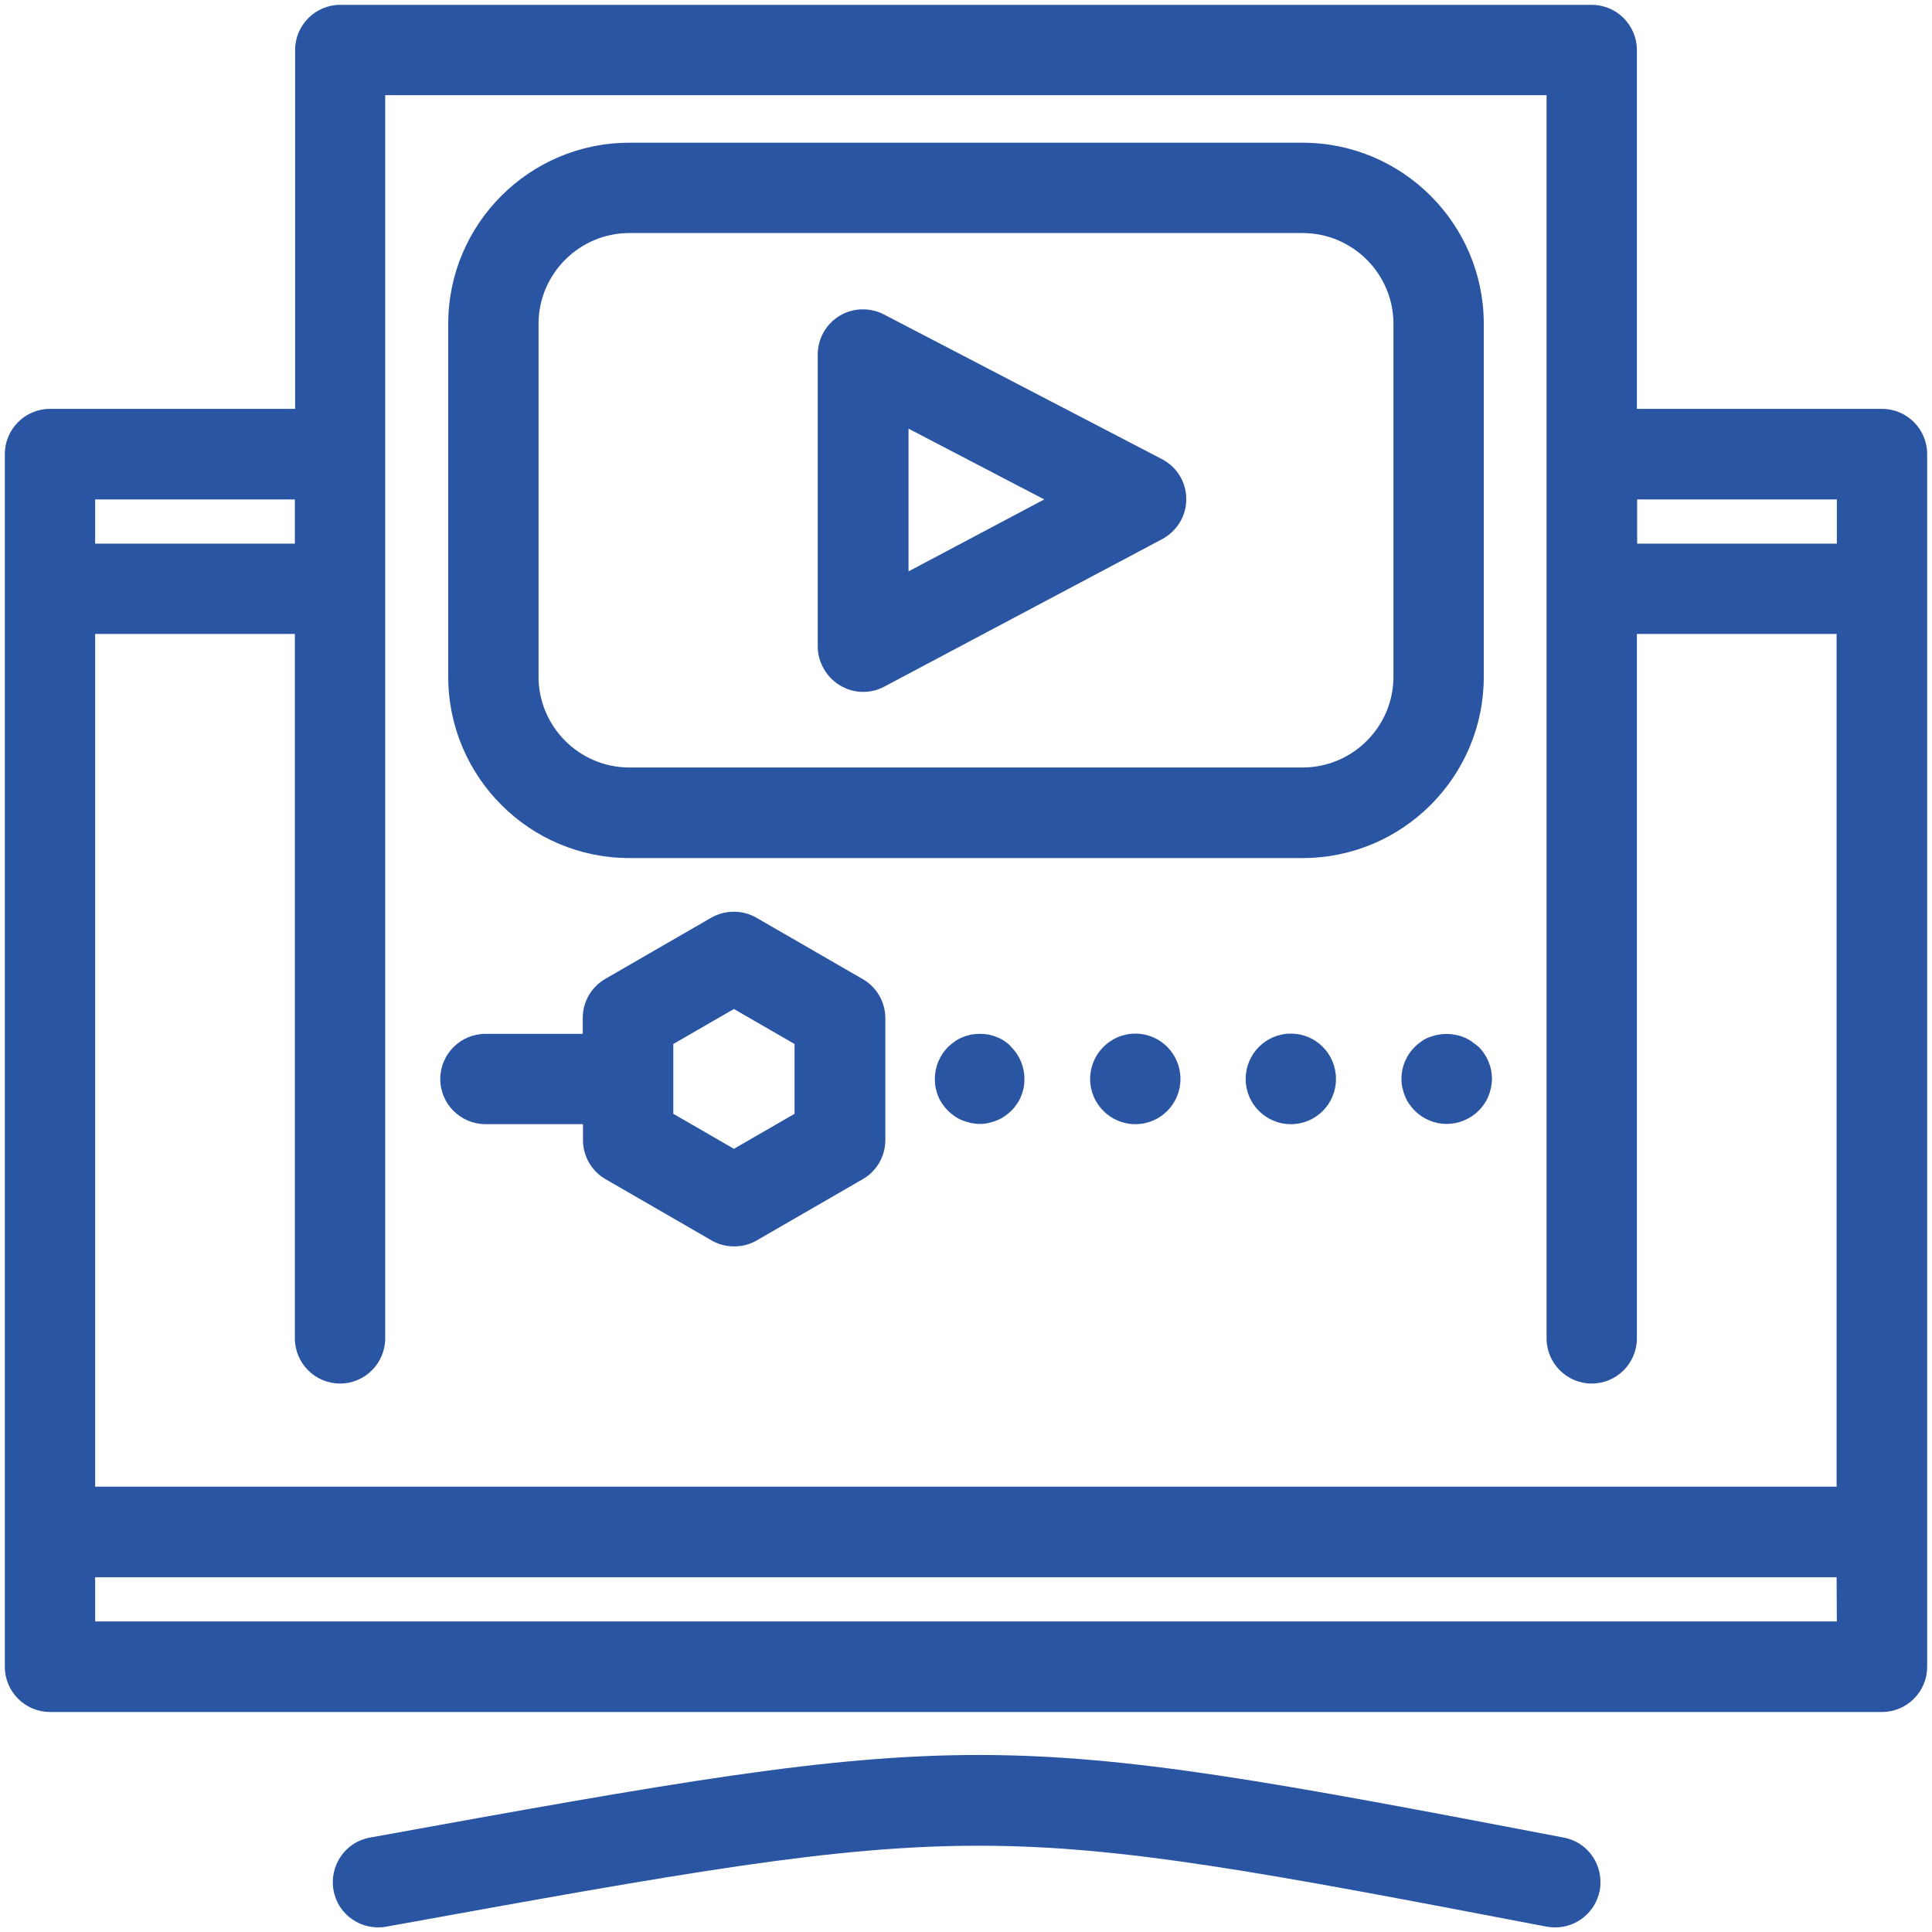
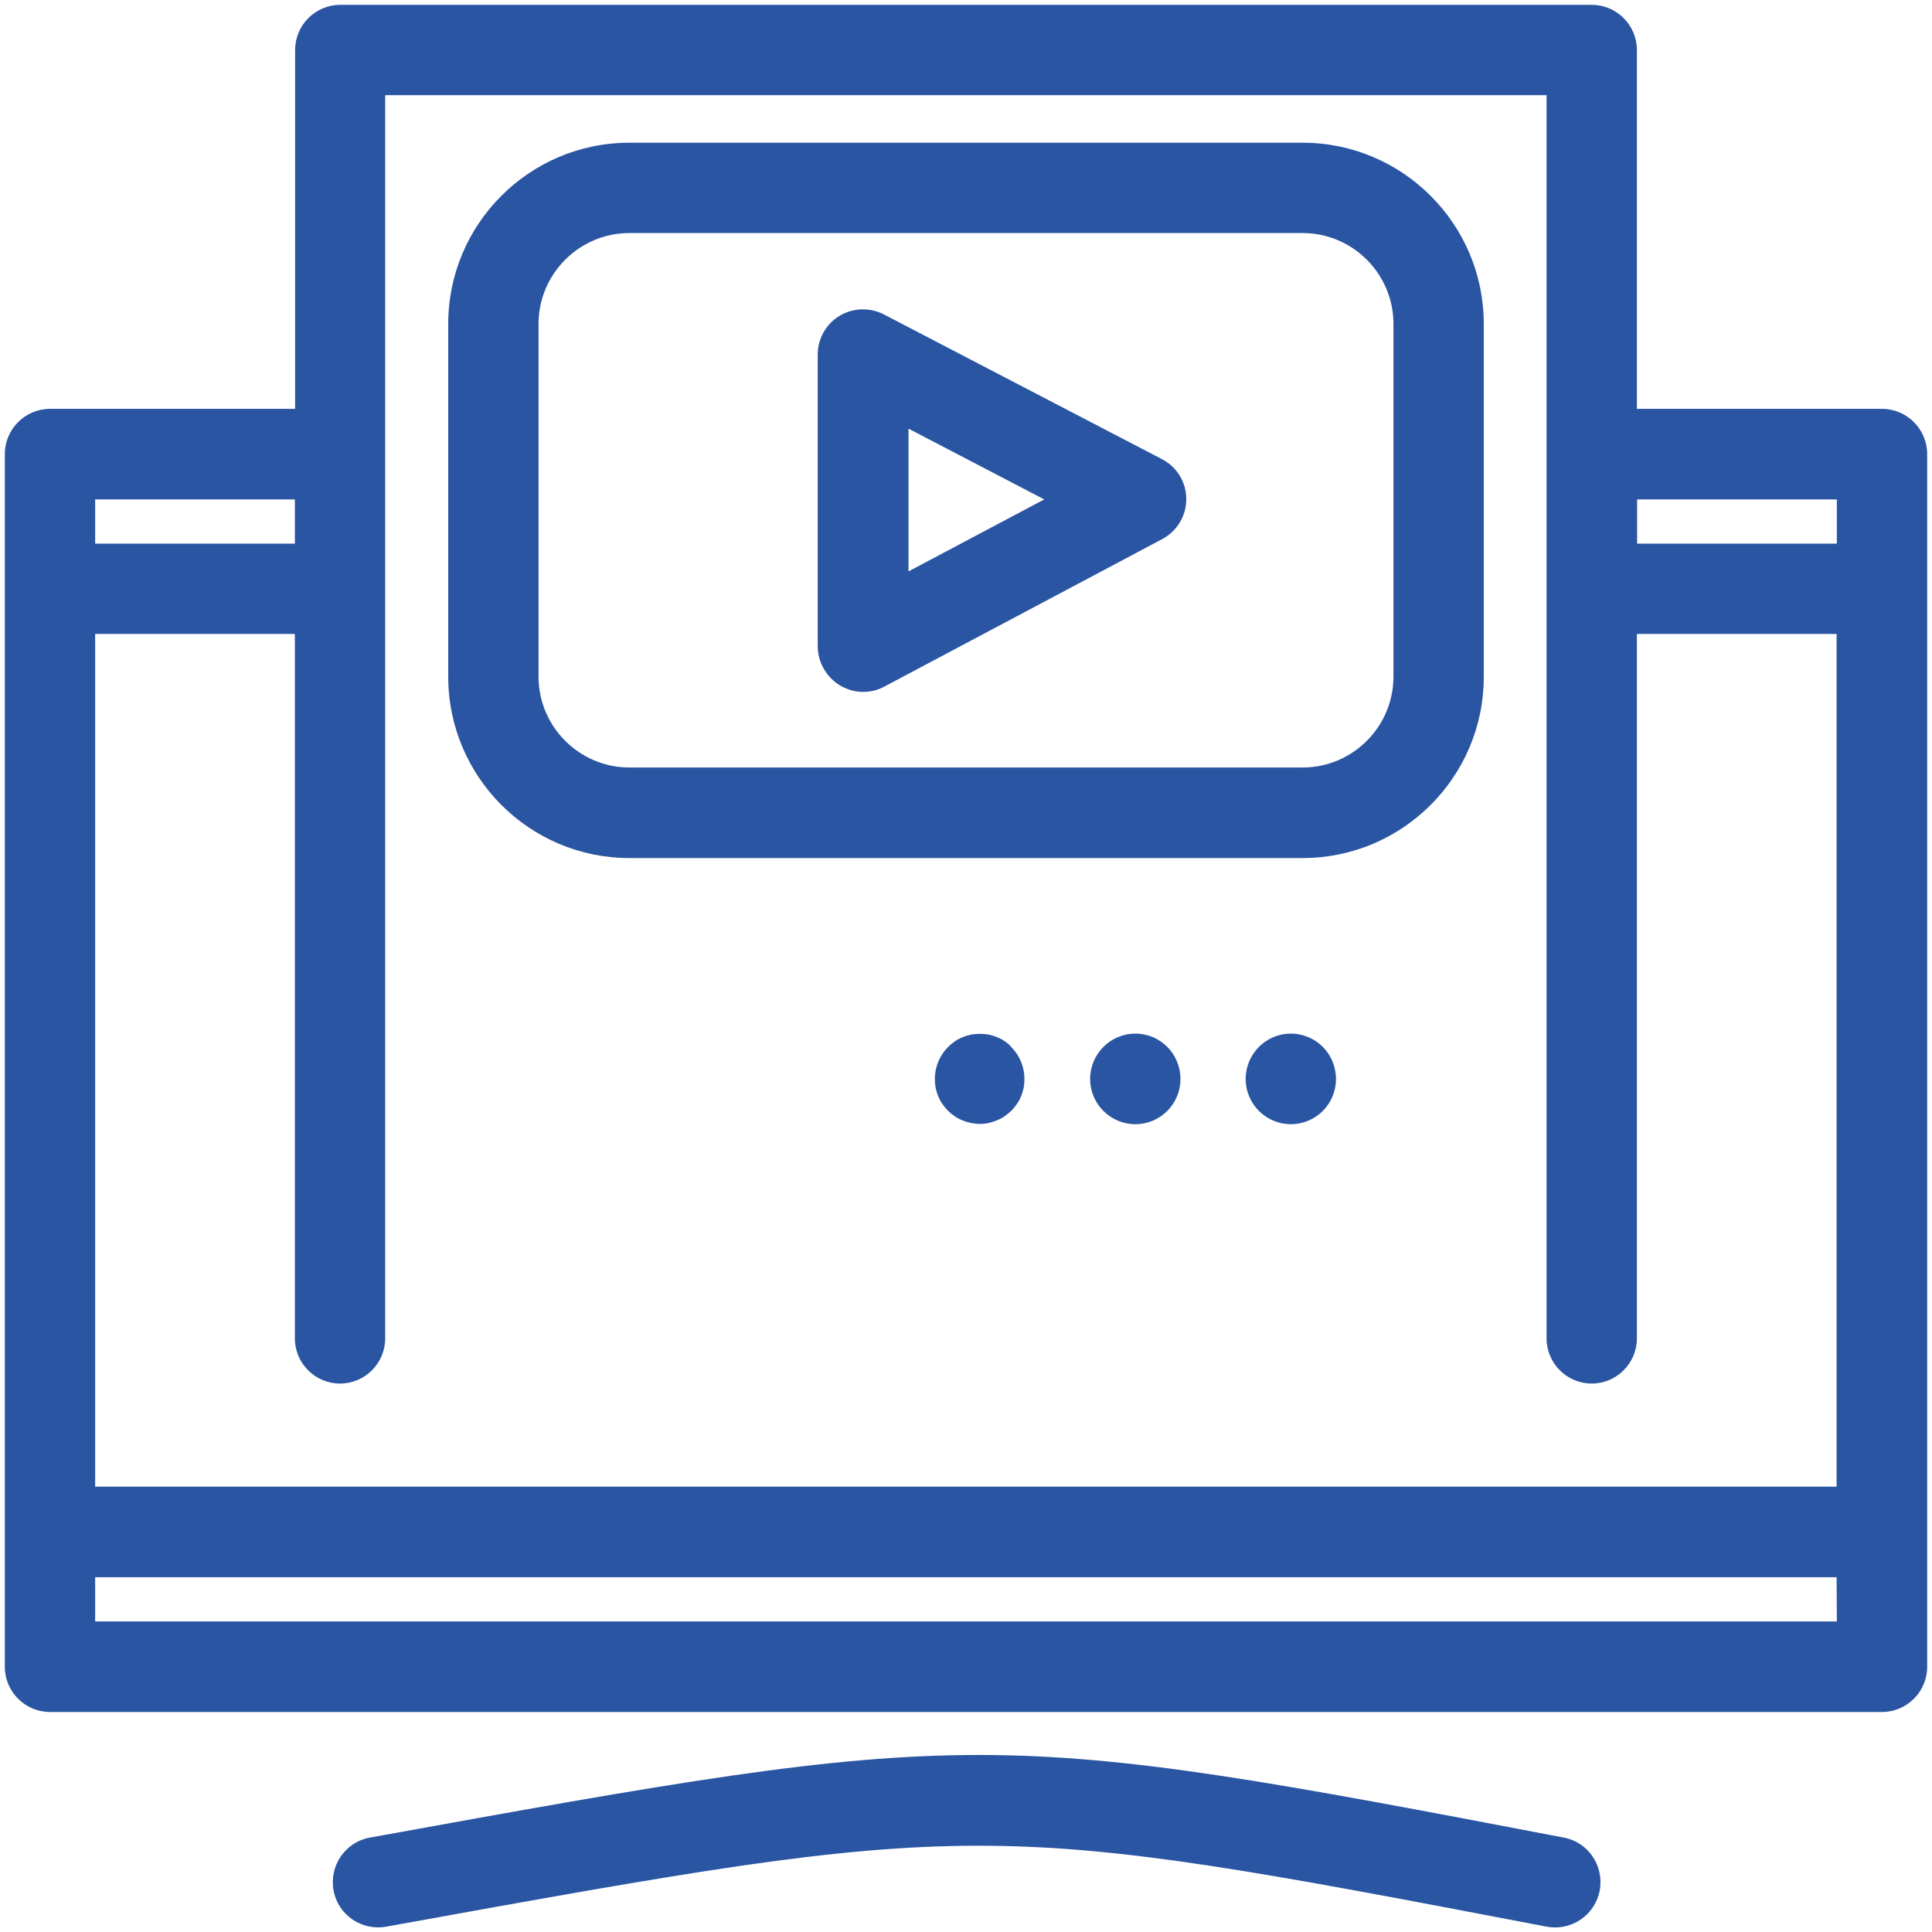
<svg xmlns="http://www.w3.org/2000/svg" version="1.1" id="Layer_1" x="0px" y="0px" viewBox="0 0 800 800" style="enable-background:new 0 0 800 800;" xml:space="preserve">
  <style type="text/css">
	.st0{fill:#2A55A2;}
</style>
  <g>
    <path class="st0" d="M647.5,760.9c-238.3-45.6-243-45.6-494.3,0c-10.2,1.8-16.9,11.6-15.1,21.8c1.8,10.2,11.6,16.9,21.8,15.1   c246.9-44.7,246.9-44.7,480.6,0c1.2,0.2,2.4,0.3,3.5,0.3c8.8,0,16.6-6.2,18.4-15.2C664.3,772.6,657.7,762.8,647.5,760.9z" />
    <path class="st0" d="M779.3,169.3H677.8V20.7c0-10.3-8.4-18.7-18.7-18.7H140.9c-10.3,0-18.7,8.4-18.7,18.7v148.6H20.7   C10.4,169.3,2,177.7,2,188v55.8v390.6v55.8c0,10.3,8.4,18.7,18.7,18.7h758.6c10.3,0,18.7-8.4,18.7-18.7v-55.8V243.8V188   C798,177.7,789.6,169.3,779.3,169.3z M760.6,225.1h-82.7v-18.3h82.7V225.1z M159.6,39.4h480.8V188v55.8v310.4   c0,10.3,8.4,18.7,18.7,18.7s18.7-8.4,18.7-18.7V262.5h82.7v353.1H39.4V262.5h82.7v291.7c0,10.3,8.4,18.7,18.7,18.7   s18.7-8.4,18.7-18.7V243.8V188V39.4H159.6z M39.4,206.8h82.7v18.3H39.4V206.8z M760.6,671.4H39.4v-18.3h721.1L760.6,671.4   L760.6,671.4z" />
-     <path class="st0" d="M609.3,431.2c-1-0.7-2.1-1.3-3.2-1.7c-1.2-0.5-2.3-0.8-3.5-1c-2.4-0.5-4.9-0.5-7.3,0c-1.2,0.2-2.4,0.6-3.5,1   s-2.2,1-3.2,1.7s-2,1.5-2.8,2.3c-3.5,3.5-5.5,8.3-5.5,13.2c0,1.2,0.1,2.5,0.4,3.7c0.3,1.2,0.6,2.4,1.1,3.5c0.4,1.1,1,2.2,1.7,3.2   s1.5,2,2.3,2.8c3.5,3.5,8.3,5.5,13.2,5.5s9.8-2,13.3-5.5c0.9-0.9,1.6-1.8,2.3-2.8s1.3-2.1,1.7-3.2c0.5-1.1,0.8-2.3,1.1-3.5   c0.2-1.2,0.4-2.4,0.4-3.7c0-4.9-2-9.7-5.5-13.2C611.3,432.7,610.3,431.9,609.3,431.2z" />
    <path class="st0" d="M470.1,428c-10.3,0-18.7,8.4-18.7,18.8c0,10.3,8.4,18.7,18.7,18.7c10.4,0,18.7-8.4,18.7-18.7   C488.8,436.4,480.5,428,470.1,428z" />
    <path class="st0" d="M534.5,428c-10.3,0-18.7,8.4-18.7,18.8c0,10.3,8.4,18.7,18.7,18.7c10.4,0,18.7-8.4,18.7-18.7   C553.2,436.4,544.9,428,534.5,428z" />
    <path class="st0" d="M416.1,431.2c-1-0.7-2.1-1.3-3.2-1.7c-1.1-0.5-2.3-0.8-3.5-1.1c-2.4-0.4-4.9-0.4-7.3,0   c-1.2,0.3-2.4,0.6-3.5,1.1c-1.1,0.4-2.2,1-3.2,1.7s-2,1.5-2.8,2.3c-3.5,3.5-5.5,8.3-5.5,13.2c0,1.2,0.1,2.5,0.3,3.7   c0.3,1.2,0.6,2.4,1.1,3.5c0.4,1.1,1,2.2,1.7,3.2s1.5,2,2.3,2.8c0.9,0.9,1.8,1.6,2.8,2.3c1,0.7,2.1,1.3,3.2,1.7   c1.2,0.5,2.3,0.8,3.5,1.1c1.2,0.2,2.4,0.4,3.7,0.4c1.2,0,2.4-0.1,3.6-0.4s2.4-0.6,3.5-1.1c1.1-0.4,2.2-1,3.2-1.7s2-1.5,2.8-2.3   c0.9-0.9,1.6-1.8,2.3-2.8c0.7-1,1.3-2.1,1.7-3.2c0.5-1.1,0.8-2.3,1.1-3.5c0.2-1.2,0.3-2.4,0.3-3.7c0-4.9-2-9.7-5.5-13.2   C418.1,432.7,417.1,431.9,416.1,431.2z" />
-     <path class="st0" d="M201.1,465.5h40.3v6.6c0,6.7,3.6,12.9,9.4,16.2l43.8,25.3c2.9,1.7,6.1,2.5,9.4,2.5s6.5-0.8,9.4-2.5l43.8-25.3   c5.8-3.3,9.4-9.5,9.4-16.2v-50.5c0-6.7-3.6-12.9-9.4-16.2l-44-25.4c-5.8-3.3-12.9-3.3-18.7,0l-43.8,25.3c-5.8,3.3-9.4,9.5-9.4,16.2   v6.6H201c-10.3,0-18.7,8.4-18.7,18.7S190.7,465.5,201.1,465.5z M278.8,432.3l25.1-14.5l25.1,14.5v28.9l-25.1,14.5l-25.1-14.5V432.3   z" />
    <path class="st0" d="M347.8,283.8c3,1.8,6.3,2.7,9.6,2.7c3,0,6-0.7,8.8-2.2l115.1-61.1c6.1-3.3,10-9.7,9.9-16.6   c0-7-3.9-13.3-10.1-16.5L366,130.2c-5.8-3-12.8-2.8-18.4,0.6c-5.6,3.4-9,9.5-9,16v121.1C338.7,274.3,342.2,280.4,347.8,283.8z    M376.2,177.5l56.2,29.3l-56.2,29.8V177.5z" />
    <path class="st0" d="M260.6,355.3h278.8c41.4,0,75-33.7,75-75V134.1c0-41.4-33.7-75-75-75H260.6c-41.4,0-75,33.7-75,75v146.1   C185.6,321.6,219.2,355.3,260.6,355.3z M223,134.1c0-20.7,16.9-37.6,37.6-37.6h278.8c20.7,0,37.6,16.9,37.6,37.6v146.1   c0,20.7-16.9,37.6-37.6,37.6H260.6c-20.7,0-37.6-16.9-37.6-37.6V134.1z" />
  </g>
</svg>